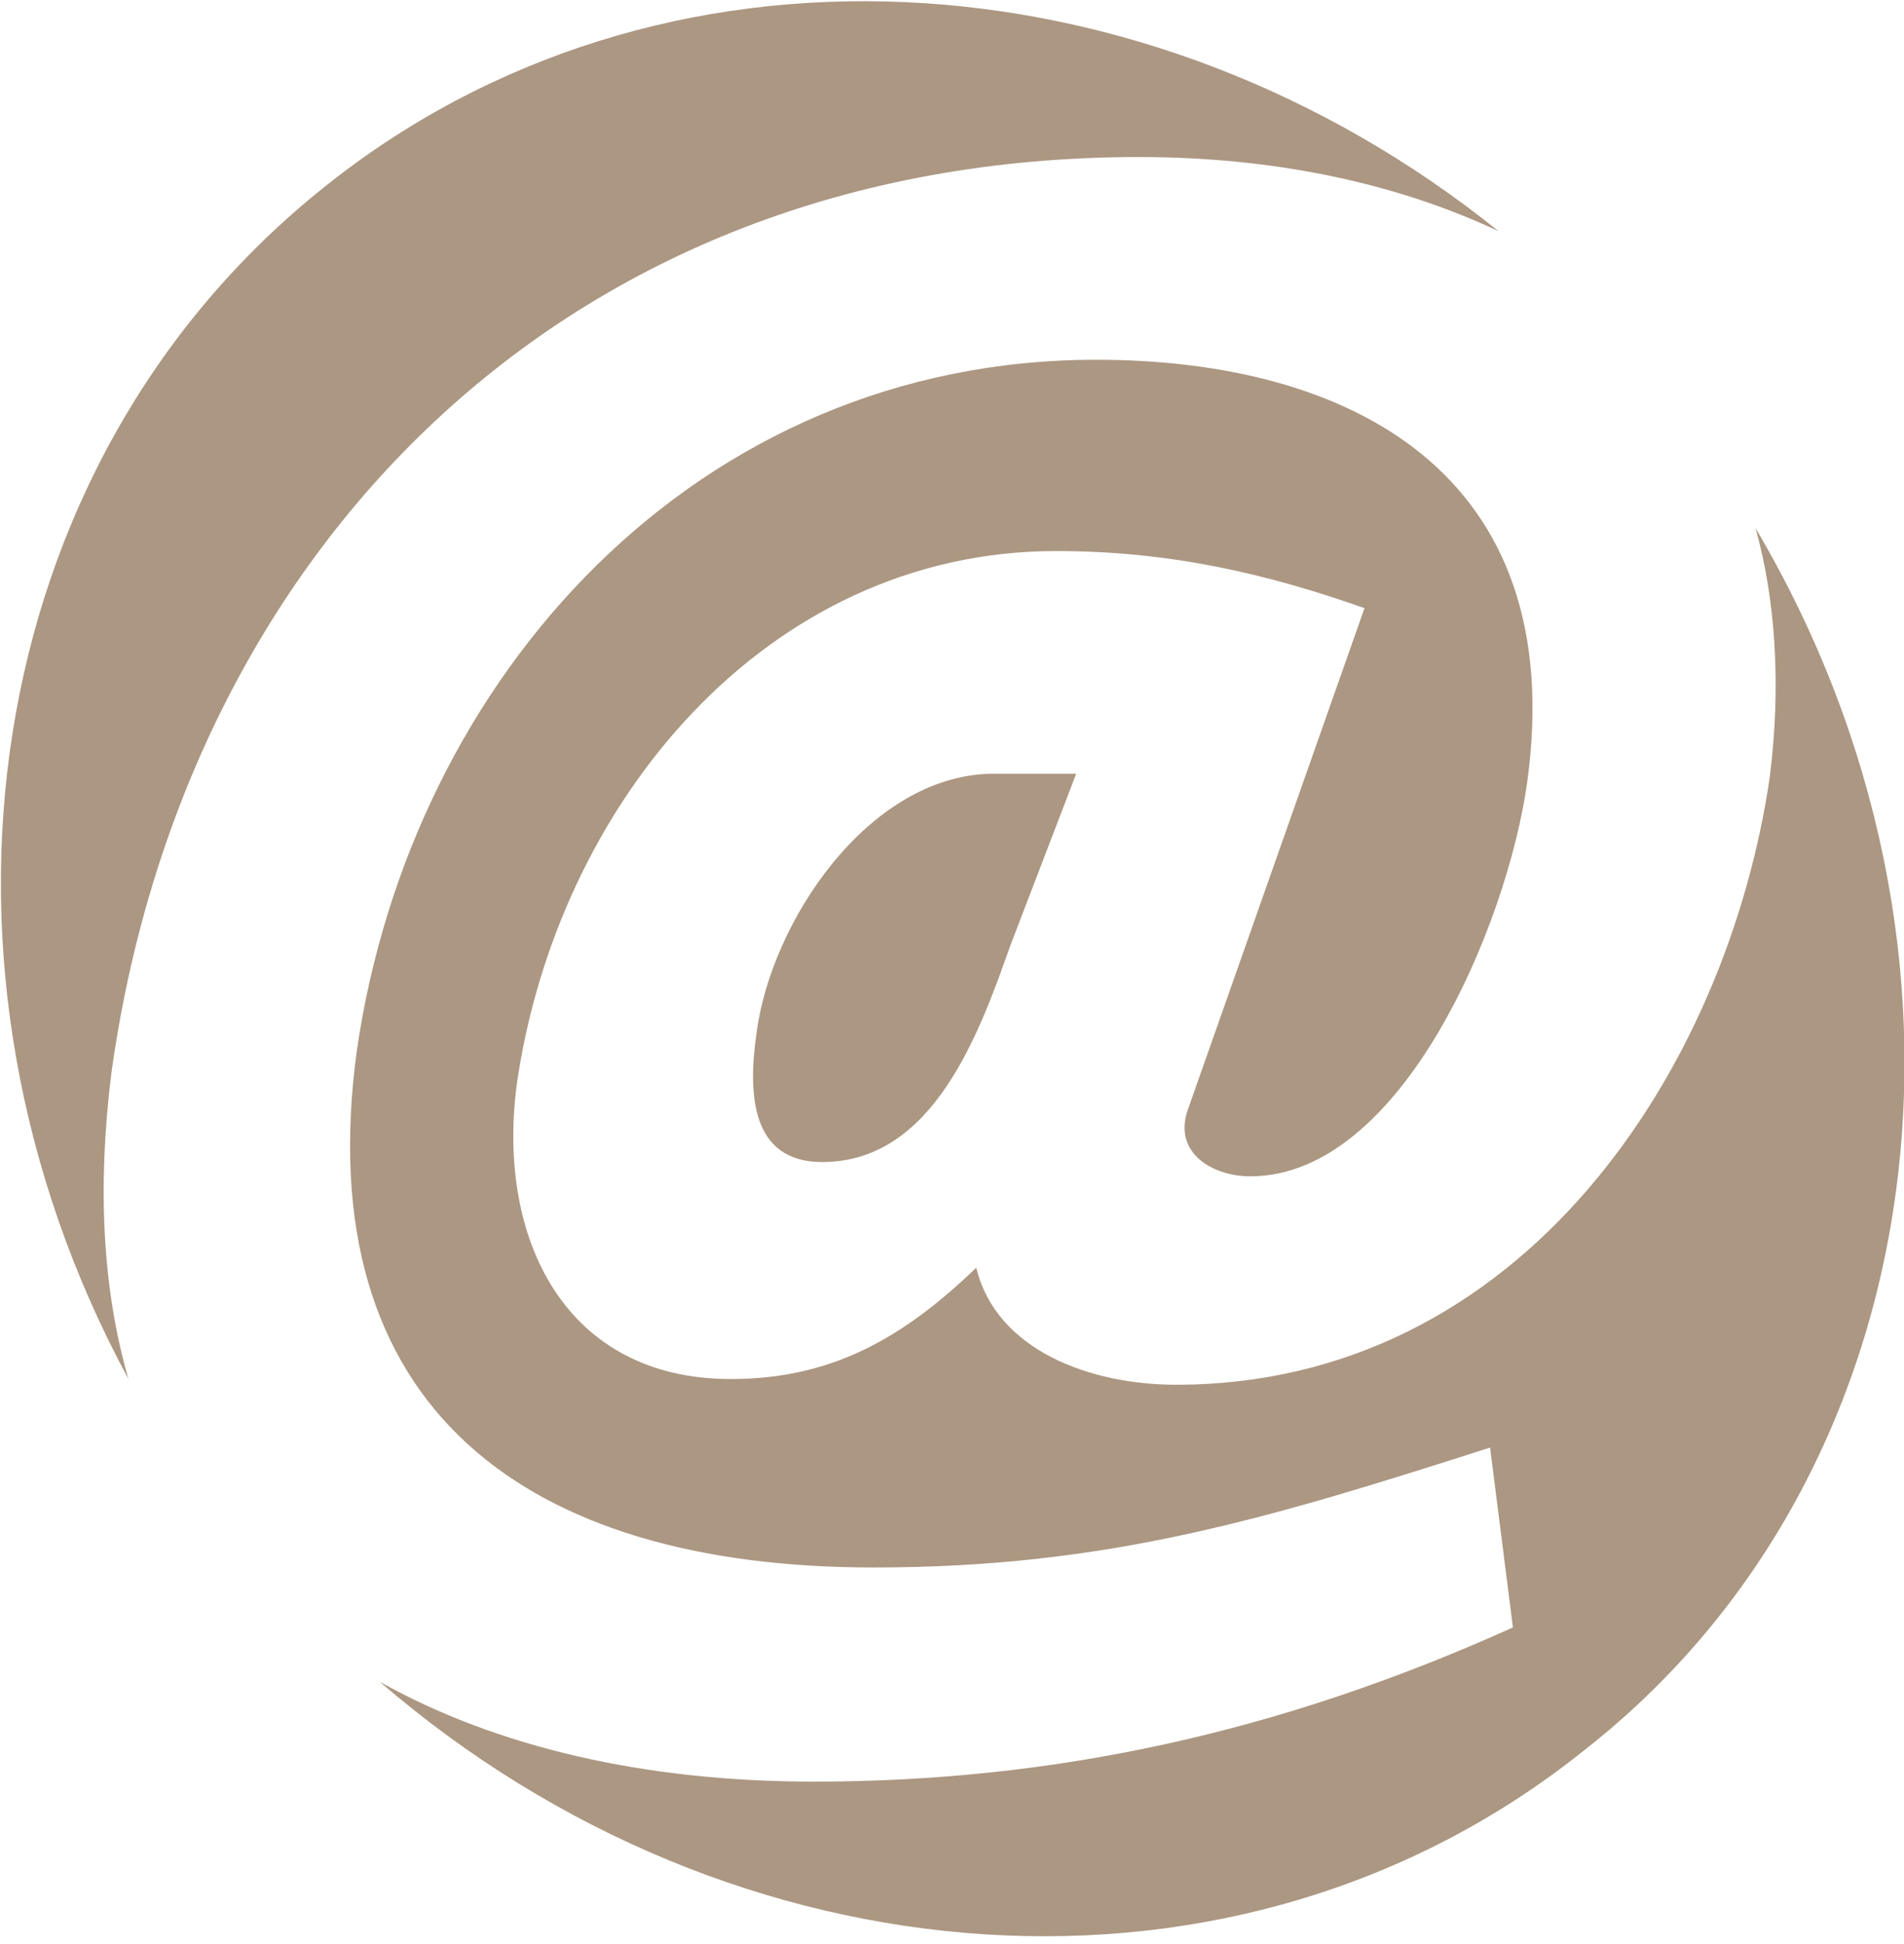
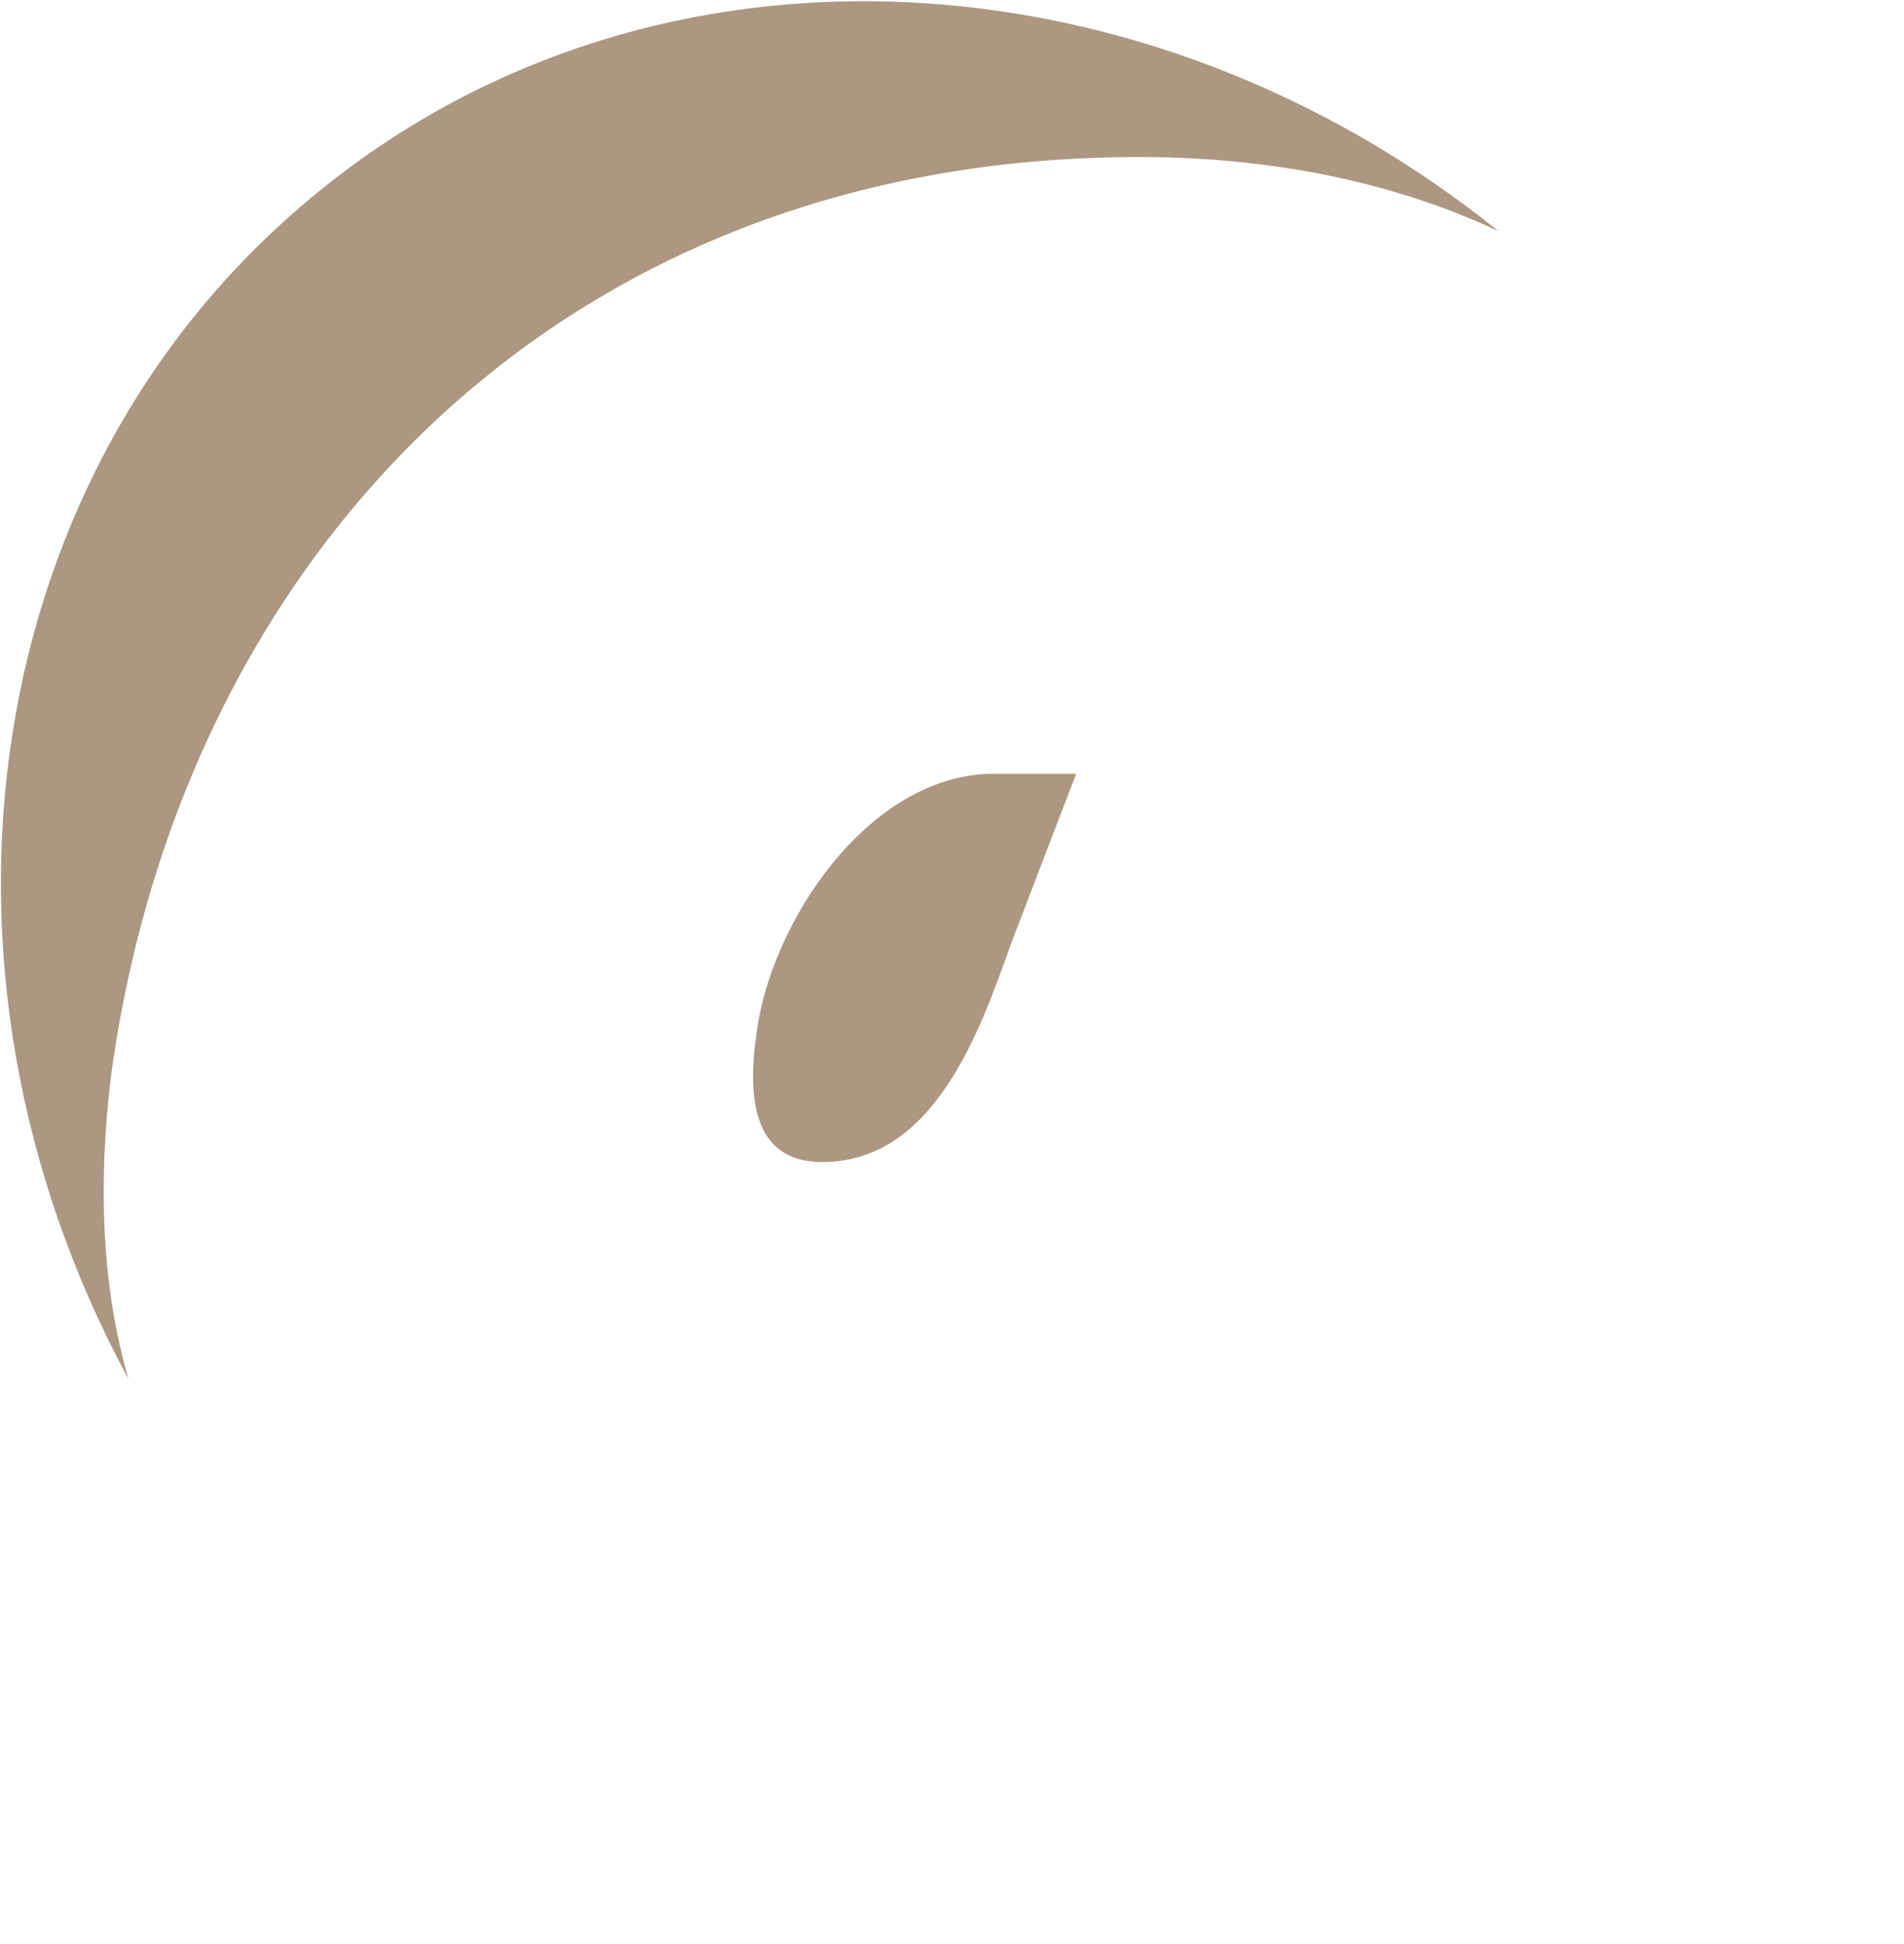
<svg xmlns="http://www.w3.org/2000/svg" id="Laag_1" x="0px" y="0px" viewBox="0 0 66.7 68.1" style="enable-background:new 0 0 66.7 68.1;" xml:space="preserve">
  <style type="text/css">	.st0{fill:#AC9782;}</style>
-   <path class="st0" d="M61.5,18.5c0.7,2.5,0.9,5.5,0.5,8.7c-1.5,10.3-8.7,21.3-20.8,21.3c-3,0-6.3-1.2-7-4.1c-2.6,2.5-5.1,3.9-8.6,3.9 c-5.8,0-8.2-4.9-7.5-10.3c1.4-9.8,8.7-18.7,18.9-18.7c4,0,7.4,0.8,10.8,2l-6.2,17.6c-0.5,1.5,0.9,2.3,2.2,2.3c5.3,0,9-8.8,9.7-13.8 c1.5-10.9-6.3-14.8-15.1-14.8c-14,0-24,11.1-25.9,24.2c-1.7,12.5,5.9,18.1,18.1,18.1c8.2,0,13.8-1.7,21.6-4.2l0.8,6.3 c-8.2,3.7-16.1,5.4-24.5,5.4c-5.9,0-11.1-1.2-15.2-3.5c12.4,10.7,30.1,12.1,42.2,2.4C67.9,51.6,70.2,33.2,61.5,18.5z" />
  <path class="st0" d="M26.5,36.2c-0.3,2.1-0.2,4.5,2.3,4.5c3.9,0,5.5-4.5,6.6-7.6l2.3-6h-3C30.4,27.2,27,32.3,26.5,36.2z" />
  <path class="st0" d="M3.9,37.6c2.5-18.1,15.7-32.1,36-32.1c4.7,0,9,0.9,12.6,2.6c-12.3-9.9-29.4-11-41.2-1.5 C-0.8,16.3-3.3,33.9,4.5,48.3C3.6,45.2,3.4,41.6,3.9,37.6z" />
</svg>